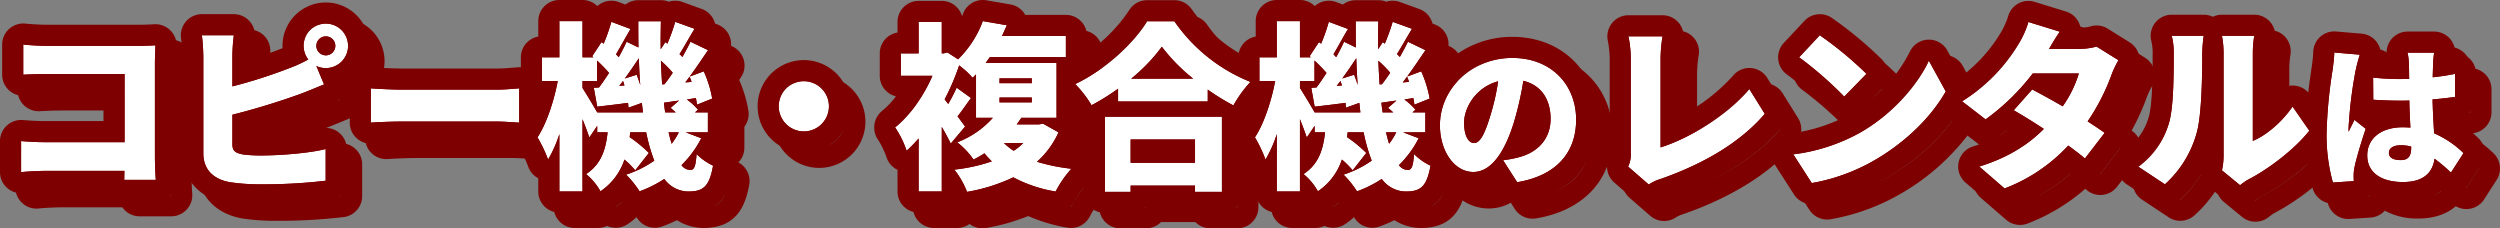
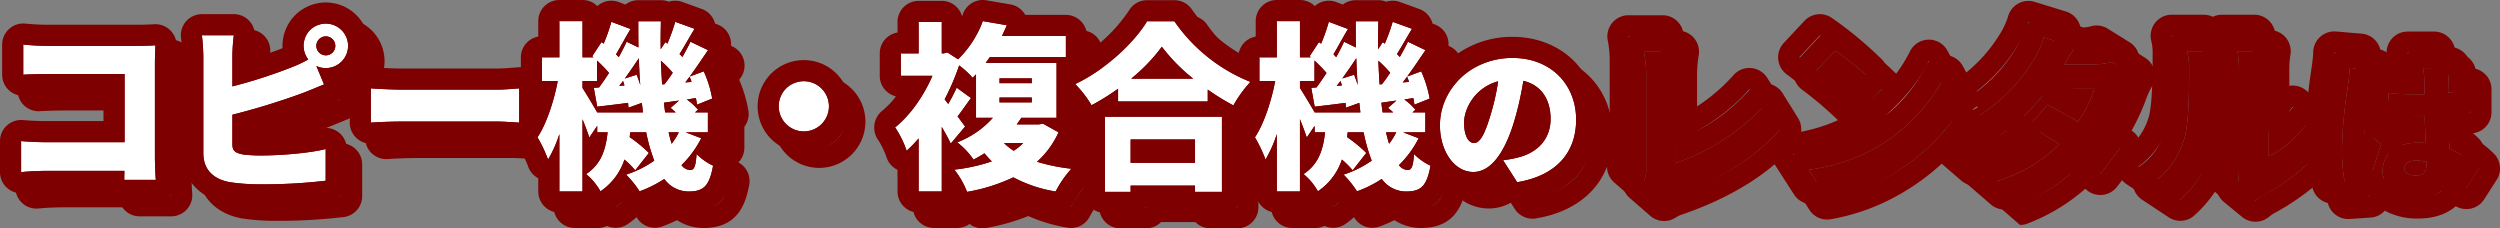
<svg xmlns="http://www.w3.org/2000/svg" width="710.86" height="64.928" viewBox="0 0 710.86 64.928">
  <rect x="0" y="0" width="710.86" height="64.928" fill="#808080" stroke="none" />
  <g transform="translate(-153.648 -366.601)">
    <g transform="translate(159.703 372.778)">
      <path d="M333.74,48.376V46.591H315.431v1.785h-7.294V27.007H341.39V48.376Zm-18.309-8.262H333.74v-6.63H315.431ZM265.3,42.052a49.7,49.7,0,0,0,10.66-2.345,30.39,30.39,0,0,1-2.092-2.295,35.539,35.539,0,0,1-3.11,1.785,21.183,21.183,0,0,0-4.641-4.9,26.129,26.129,0,0,0,10.149-6.987h-4.794V14.971c-.306.306-.612.663-.969.969a23.51,23.51,0,0,0-3.825-3.519,64.4,64.4,0,0,1-4.131,9.639l1.021,1.326a50.97,50.97,0,0,0,2.4-4.64l4.08,2.957c-1.377,1.836-2.651,3.775-3.825,5.2.969,1.275,1.786,2.4,2.142,2.907l-4.08,4.846c-.612-1.327-1.53-3.01-2.55-4.743v18.36h-6.579v-15.1a37.51,37.51,0,0,1-3.417,3.519,27.648,27.648,0,0,0-3.264-6.629c4.131-3.264,8.109-8.925,10.608-14.688H250.1V9h5.049V.079h6.579V9h.509l1.122-.255,3.009,1.938A29.753,29.753,0,0,0,273.406-.176L280.241,1l-1.377,3.06H297.02v6.017H275.4c-.408.562-.765,1.071-1.173,1.633h20.145V27.313h-10c-.459.662-.868,1.274-1.327,1.886h6.273l1.224-.2,4.387,2.448a24.7,24.7,0,0,1-6.12,8.364A51.826,51.826,0,0,0,298.6,41.8a29.975,29.975,0,0,0-4.488,6.477,38.408,38.408,0,0,1-12.036-4.029,50.283,50.283,0,0,1-13.158,4.131A24.267,24.267,0,0,0,265.3,42.052ZM282.179,36.7a14.5,14.5,0,0,0,2.7-2.192h-5.457A16.808,16.808,0,0,0,282.179,36.7Zm-4.029-13.77h9.18V21.55h-9.18Zm0-5.457h9.18V16.093h-9.18ZM386.831,44.7a33.606,33.606,0,0,1-7.038,3.519,27.373,27.373,0,0,0-3.825-4.743,30.158,30.158,0,0,0,8.007-3.978,49.151,49.151,0,0,1-2.295-8.058h-4.54l-.153,1.377a38.323,38.323,0,0,1,5.458,4.487l-3.876,4.947a24.6,24.6,0,0,0-3.06-3.06,17.5,17.5,0,0,1-6.834,9.027,17,17,0,0,0-4.081-4.9c4.437-2.907,5.611-7.242,6.12-11.883h-2.957V29.608l-2.245,3.315c-.459-1.377-1.173-3.315-1.938-5.2V48.274H357V31.954a35.748,35.748,0,0,1-3.213,7.242,39.991,39.991,0,0,0-3.009-6.324c2.55-3.825,4.692-10.353,5.763-16.014h-4.488V10.126H357V-.176h6.579v10.3h3.111l-.357-.306,2.652-4.029.612.459A53.829,53.829,0,0,0,371.786.028l5.458,2.04c-1.48,2.448-2.907,5.151-4.131,7.191.255.255.509.561.765.815.867-1.53,1.632-3.06,2.244-4.386l3.366,1.632c-.051-2.448-.051-4.946-.051-7.446h6.426c-.05,2.7-.1,5.355-.05,7.956l1.326-2.04.561.459A54.578,54.578,0,0,0,389.942.028l5.508,1.989c-1.53,2.5-3.01,5.2-4.284,7.191.306.255.561.561.815.816.868-1.53,1.683-3.01,2.3-4.335l5,2.4c-1.633,2.4-3.417,5.049-5.2,7.5l3.978-1.479a31.7,31.7,0,0,1,2.4,7.752l-4.335,1.734a15.849,15.849,0,0,0-.306-1.887l-2.55.409a17.883,17.883,0,0,1,3.162,2.907l-.867.765h3.672v5.661H392.9l4.437,1.683a29.064,29.064,0,0,1-5.61,7.65,3.227,3.227,0,0,0,2.448,1.377c1.122,0,1.581-.816,1.836-4.54A16.508,16.508,0,0,0,400.7,40.93c-1.071,5.916-2.754,7.344-7.038,7.344A8.515,8.515,0,0,1,386.831,44.7Zm2.091-10a19.46,19.46,0,0,0,2.04-3.263h-2.907C388.31,32.617,388.616,33.688,388.922,34.708Zm-2.192-11.678c.1.918.2,1.836.356,2.754h3.01c-.51-.459-1.021-.918-1.48-1.275l2.4-2.091Q388.794,22.722,386.729,23.029Zm-23.154-4.182c.918,1.428,2.907,4.692,4.182,6.936h13.005c-.1-.868-.2-1.786-.306-2.7l-3.825,1.377c0-.408-.051-.867-.1-1.377-3.06.409-6.017.765-8.771,1.071l-.969-5.355,1.479-.1c.918-1.224,1.887-2.652,2.857-4.131a43.463,43.463,0,0,0-3.417-3.519v5.814h-4.131Zm10.455-.612,1.479-.1c-.153-.459-.255-.868-.408-1.275ZM380,17.98c-.2-2.448-.306-5-.409-7.6-1.274,1.939-2.651,3.928-3.978,5.764l3.366-1.071C379.334,15.991,379.691,17.011,380,17.98Zm6.222-.153.663-.051c.765-.969,1.58-2.091,2.345-3.264a30.288,30.288,0,0,0-3.366-3.416C385.964,13.39,386.066,15.634,386.219,17.827Zm6.579-.562,1.785-.153a12.678,12.678,0,0,0-.561-1.479C393.614,16.195,393.206,16.756,392.8,17.266ZM182.831,44.7a33.606,33.606,0,0,1-7.038,3.519,27.372,27.372,0,0,0-3.825-4.743,30.144,30.144,0,0,0,8.007-3.978,49.151,49.151,0,0,1-2.295-8.058h-4.539l-.153,1.377a38.31,38.31,0,0,1,5.457,4.487l-3.876,4.947a24.538,24.538,0,0,0-3.06-3.06,17.5,17.5,0,0,1-6.834,9.027,17.015,17.015,0,0,0-4.08-4.9c4.437-2.907,5.61-7.242,6.12-11.883h-2.958V29.608l-2.244,3.315c-.459-1.377-1.174-3.315-1.939-5.2V48.274H153V31.954a35.7,35.7,0,0,1-3.213,7.242,39.913,39.913,0,0,0-3.009-6.324c2.55-3.825,4.692-10.353,5.763-16.014h-4.487V10.126H153V-.176h6.579v10.3h3.111l-.357-.306,2.652-4.029.612.459A54.012,54.012,0,0,0,167.786.028l5.457,2.04c-1.479,2.448-2.907,5.151-4.131,7.191.255.255.51.561.765.815.867-1.53,1.632-3.06,2.244-4.386l3.366,1.632c-.05-2.448-.05-4.946-.05-7.446h6.426c-.051,2.7-.1,5.355-.051,7.956l1.326-2.04.562.459A54.744,54.744,0,0,0,185.942.028l5.508,1.989c-1.53,2.5-3.009,5.2-4.284,7.191.306.255.561.561.816.816.867-1.53,1.683-3.01,2.295-4.335l5,2.4c-1.632,2.4-3.417,5.049-5.2,7.5l3.978-1.479a31.664,31.664,0,0,1,2.4,7.752l-4.334,1.734a16.029,16.029,0,0,0-.306-1.887l-2.551.409a17.923,17.923,0,0,1,3.163,2.907l-.868.765h3.672v5.661H188.9l4.437,1.683a29.068,29.068,0,0,1-5.611,7.65,3.227,3.227,0,0,0,2.448,1.377c1.122,0,1.581-.816,1.836-4.54A16.5,16.5,0,0,0,196.7,40.93c-1.071,5.916-2.754,7.344-7.038,7.344A8.516,8.516,0,0,1,182.831,44.7Zm2.092-10a19.456,19.456,0,0,0,2.039-3.263h-2.907C184.31,32.617,184.616,33.688,184.922,34.708Zm-2.193-11.678c.1.918.2,1.836.357,2.754h3.009c-.51-.459-1.02-.918-1.479-1.275l2.4-2.091Q184.795,22.722,182.729,23.029Zm-23.154-4.182c.918,1.428,2.907,4.692,4.182,6.936h13.005c-.1-.868-.2-1.786-.306-2.7l-3.825,1.377c0-.408-.051-.867-.1-1.377-3.06.409-6.018.765-8.772,1.071l-.969-5.355,1.48-.1c.918-1.224,1.886-2.652,2.856-4.131a43.463,43.463,0,0,0-3.417-3.519v5.814h-4.131Zm10.455-.612,1.479-.1c-.153-.459-.255-.868-.408-1.275ZM176,17.98c-.2-2.448-.306-5-.408-7.6-1.275,1.939-2.652,3.928-3.978,5.764l3.366-1.071C175.334,15.991,175.691,17.011,176,17.98Zm6.222-.153.663-.051c.765-.969,1.581-2.091,2.346-3.264a30.288,30.288,0,0,0-3.366-3.416C181.964,13.39,182.066,15.634,182.219,17.827Zm6.579-.562,1.786-.153a12.675,12.675,0,0,0-.562-1.479C189.614,16.195,189.206,16.756,188.8,17.266ZM59.258,45.622c-4.692-.867-7.5-3.621-7.5-8.211V9.82a55.833,55.833,0,0,0-.408-5.967h9.077a50.364,50.364,0,0,0-.408,5.967v8.568a142.9,142.9,0,0,0,16.626-5.355A38.1,38.1,0,0,0,81.6,10.738,6.465,6.465,0,0,1,80.27,6.862a6.324,6.324,0,1,1,6.323,6.324,6.015,6.015,0,0,1-2.7-.612l2.193,5.253c-2.245.918-4.794,1.989-6.579,2.651a201.66,201.66,0,0,1-19.482,5.967v8.415c0,1.989.969,2.5,3.162,2.907a41.2,41.2,0,0,0,5.406.256c5.3,0,13.77-.715,17.952-1.836v9.027a152.757,152.757,0,0,1-18.463,1.02A58.576,58.576,0,0,1,59.258,45.622ZM83.891,6.862a2.7,2.7,0,1,0,2.7-2.7A2.721,2.721,0,0,0,83.891,6.862Zm337.446,32.52a31.4,31.4,0,0,0,4.268-.792c5.544-1.364,9.24-5.236,9.24-10.957,0-5.631-2.728-9.635-7.744-10.823a91.234,91.234,0,0,1-2.552,11.352c-2.6,8.712-6.512,14.564-11.66,14.564-5.368,0-9.5-5.852-9.5-13.288,0-10.34,8.932-19.14,20.592-19.14,11.088,0,18.129,7.656,18.129,17.556,0,9.152-5.413,15.884-16.764,17.776ZM410.249,28.733c0,3.784,1.32,5.764,2.816,5.764,1.76,0,3.08-2.64,4.62-7.7a63.493,63.493,0,0,0,2.245-9.856C413.461,18.7,410.249,24.553,410.249,28.733ZM29.27,44.959l.051-2.55H6.932c-1.938,0-5.151.153-6.987.357V33.943c1.989.153,4.334.306,6.732.306H29.372V14.869H7.289c-2.3,0-5.152.1-6.732.2V6.505c2.039.2,4.9.356,6.732.356H33.3c1.632,0,4.08-.1,4.845-.153-.051,1.224-.153,3.469-.153,5.152V38.329c0,1.733.1,4.64.255,6.629Zm186.1-20.91a7.14,7.14,0,1,1,7.14,7.14A7.161,7.161,0,0,1,215.369,24.049ZM135.3,28.384H108.218c-2.907,0-6.732.153-8.823.306V18.949c2.039.153,6.323.357,8.823.357H135.3c2.295,0,4.794-.255,6.273-.357V28.69C140.246,28.639,137.389,28.384,135.3,28.384Zm202.062-9.078v3.366h-25.5V19.051a64.209,64.209,0,0,1-7.548,4.692,31.69,31.69,0,0,0-4.64-6.018c8.721-4.131,16.779-11.781,20.451-17.85h7.752A47.835,47.835,0,0,0,349.5,17.113a34.921,34.921,0,0,0-4.845,6.682A65.487,65.487,0,0,1,337.361,19.306Zm-21.776-3.111H333.23a51.233,51.233,0,0,1-8.924-9.077A49.642,49.642,0,0,1,315.584,16.195Z" transform="translate(4.374 4.374)" fill="#7e0000" />
      <path d="M341.39,48.376V27.007H308.138V48.376h7.294V46.591H333.74v1.785h7.65M315.431,33.484H333.74v6.63H315.431v-6.63M268.919,48.376a50.279,50.279,0,0,0,13.158-4.131,38.408,38.408,0,0,0,12.036,4.029A29.976,29.976,0,0,1,298.6,41.8a51.825,51.825,0,0,1-9.792-1.989,24.7,24.7,0,0,0,6.12-8.364L290.543,29l-1.224.2h-6.273c.459-.612.868-1.224,1.327-1.886h10V11.707H274.223c.408-.562.765-1.071,1.173-1.633H297.02V4.057H278.864L280.241,1,273.406-.176a29.753,29.753,0,0,1-7.038,10.863L263.36,8.749,262.238,9h-.509V.079h-6.579V9H250.1v6.376h8.976c-2.5,5.763-6.477,11.424-10.608,14.688a27.647,27.647,0,0,1,3.264,6.629,37.521,37.521,0,0,0,3.417-3.519v15.1h6.579V29.914c1.02,1.733,1.938,3.416,2.55,4.743l4.08-4.846c-.356-.509-1.173-1.632-2.142-2.907,1.174-1.427,2.448-3.366,3.825-5.2l-4.08-2.957a50.956,50.956,0,0,1-2.4,4.64l-1.021-1.326a64.4,64.4,0,0,0,4.131-9.639A23.513,23.513,0,0,1,270.5,15.94c.357-.306.663-.663.969-.969V27.313h4.794A26.128,26.128,0,0,1,266.114,34.3a21.185,21.185,0,0,1,4.641,4.9,35.545,35.545,0,0,0,3.11-1.785,30.355,30.355,0,0,0,2.092,2.3,49.7,49.7,0,0,1-10.66,2.345,24.267,24.267,0,0,1,3.622,6.324M279.425,34.5h5.457a14.5,14.5,0,0,1-2.7,2.192,16.809,16.809,0,0,1-2.754-2.192M278.15,21.55h9.18v1.377h-9.18V21.55m0-5.457h9.18V17.47h-9.18V16.093M393.665,48.274c4.284,0,5.967-1.428,7.038-7.344a16.508,16.508,0,0,1-4.692-3.316c-.255,3.723-.714,4.54-1.836,4.54a3.227,3.227,0,0,1-2.448-1.377,29.063,29.063,0,0,0,5.61-7.65L392.9,31.444h6.324V25.783h-3.672l.867-.765a17.886,17.886,0,0,0-3.162-2.907l2.55-.409a15.854,15.854,0,0,1,.306,1.887l4.335-1.734a31.7,31.7,0,0,0-2.4-7.752l-3.978,1.479c1.785-2.448,3.569-5.1,5.2-7.5l-5-2.4c-.612,1.326-1.427,2.805-2.3,4.335-.255-.256-.509-.562-.815-.816,1.274-1.989,2.754-4.692,4.284-7.191L389.942.028A54.575,54.575,0,0,1,387.7,6.25l-.561-.459-1.326,2.04c-.051-2.6,0-5.253.05-7.956h-6.426c0,2.5,0,5,.051,7.446l-3.366-1.632c-.612,1.326-1.377,2.856-2.244,4.386-.256-.255-.51-.561-.765-.815,1.224-2.04,2.651-4.743,4.131-7.191L371.786.028a53.832,53.832,0,0,1-2.192,6.222l-.612-.459L366.329,9.82l.357.306h-3.111V-.176H357v10.3h-4.947v6.732h4.488c-1.071,5.661-3.213,12.189-5.763,16.014a39.992,39.992,0,0,1,3.009,6.324A35.745,35.745,0,0,0,357,31.954V48.274h6.579V27.721c.765,1.887,1.479,3.825,1.938,5.2l2.245-3.315v1.836h2.957c-.509,4.64-1.683,8.976-6.12,11.883a17,17,0,0,1,4.081,4.9,17.5,17.5,0,0,0,6.834-9.027,24.6,24.6,0,0,1,3.06,3.06l3.876-4.947a38.323,38.323,0,0,0-5.458-4.487l.153-1.377h4.54a49.152,49.152,0,0,0,2.3,8.058,30.154,30.154,0,0,1-8.007,3.978,27.377,27.377,0,0,1,3.825,4.743,33.606,33.606,0,0,0,7.038-3.519,8.514,8.514,0,0,0,6.834,3.57m-5.61-16.83h2.907a19.465,19.465,0,0,1-2.04,3.263c-.306-1.02-.612-2.091-.867-3.263m2.958-9.027-2.4,2.091c.459.357.969.816,1.48,1.275h-3.01c-.153-.918-.255-1.836-.356-2.754q2.066-.306,4.284-.612m-27.438-5.559h4.131V11.044a43.489,43.489,0,0,1,3.417,3.519c-.969,1.479-1.939,2.907-2.857,4.131l-1.479.1.969,5.355c2.754-.306,5.711-.662,8.771-1.071.051.51.1.969.1,1.377l3.825-1.377c.1.918.2,1.836.306,2.7h-13c-1.275-2.245-3.264-5.508-4.182-6.936V16.858m11.526,0c.153.408.255.816.408,1.275l-1.479.1,1.071-1.377m3.875-1.785-3.366,1.071c1.327-1.836,2.7-3.825,3.978-5.764.1,2.6.2,5.152.409,7.6-.306-.969-.663-1.989-1.021-2.907m6.885-3.978a30.285,30.285,0,0,1,3.366,3.416c-.765,1.174-1.58,2.3-2.345,3.264l-.663.051c-.153-2.193-.255-4.437-.357-6.732m8.16,4.539a12.682,12.682,0,0,1,.561,1.479l-1.785.153c.408-.509.816-1.071,1.224-1.632M189.665,48.274c4.284,0,5.967-1.428,7.038-7.344a16.5,16.5,0,0,1-4.693-3.316c-.255,3.723-.714,4.54-1.836,4.54a3.227,3.227,0,0,1-2.448-1.377,29.068,29.068,0,0,0,5.611-7.65L188.9,31.444h6.323V25.783h-3.672l.868-.765a17.925,17.925,0,0,0-3.163-2.907l2.551-.409a16.03,16.03,0,0,1,.306,1.887l4.334-1.734a31.666,31.666,0,0,0-2.4-7.752l-3.978,1.479c1.785-2.448,3.57-5.1,5.2-7.5l-5-2.4c-.612,1.326-1.428,2.805-2.295,4.335-.256-.256-.51-.562-.816-.816,1.275-1.989,2.754-4.692,4.284-7.191L185.942.028A54.753,54.753,0,0,1,183.7,6.25l-.562-.459-1.326,2.04c-.051-2.6,0-5.253.051-7.956h-6.426c0,2.5,0,5,.05,7.446L172.12,5.689c-.612,1.326-1.377,2.856-2.244,4.386-.255-.255-.51-.561-.765-.815,1.224-2.04,2.652-4.743,4.131-7.191L167.786.028a54.021,54.021,0,0,1-2.193,6.222l-.612-.459L162.329,9.82l.357.306h-3.111V-.176H153v10.3h-4.946v6.732h4.487c-1.071,5.661-3.213,12.189-5.763,16.014a39.908,39.908,0,0,1,3.009,6.324A35.7,35.7,0,0,0,153,31.954V48.274h6.579V27.721c.765,1.887,1.48,3.825,1.939,5.2l2.244-3.315v1.836h2.958c-.51,4.64-1.683,8.976-6.12,11.883a17.014,17.014,0,0,1,4.08,4.9,17.5,17.5,0,0,0,6.834-9.027,24.538,24.538,0,0,1,3.06,3.06l3.876-4.947a38.308,38.308,0,0,0-5.457-4.487l.153-1.377h4.539a49.149,49.149,0,0,0,2.295,8.058,30.14,30.14,0,0,1-8.007,3.978,27.375,27.375,0,0,1,3.825,4.743,33.607,33.607,0,0,0,7.038-3.519,8.516,8.516,0,0,0,6.835,3.57m-5.611-16.83h2.907a19.458,19.458,0,0,1-2.039,3.263c-.306-1.02-.612-2.091-.868-3.263m2.958-9.027-2.4,2.091c.459.357.968.816,1.479,1.275h-3.009c-.153-.918-.256-1.836-.357-2.754q2.065-.306,4.284-.612m-27.438-5.559h4.131V11.044a43.479,43.479,0,0,1,3.417,3.519c-.969,1.479-1.938,2.907-2.856,4.131l-1.48.1.969,5.355c2.754-.306,5.712-.662,8.772-1.071.05.51.1.969.1,1.377l3.825-1.377c.1.918.2,1.836.306,2.7h-13c-1.275-2.245-3.264-5.508-4.182-6.936V16.858m11.526,0c.153.408.255.816.408,1.275l-1.479.1,1.071-1.377m3.876-1.785-3.366,1.071c1.326-1.836,2.7-3.825,3.978-5.764.1,2.6.2,5.152.408,7.6-.306-.969-.663-1.989-1.02-2.907m6.885-3.978a30.285,30.285,0,0,1,3.366,3.416c-.765,1.174-1.581,2.3-2.346,3.264l-.663.051c-.153-2.193-.255-4.437-.356-6.732m8.159,4.539a12.67,12.67,0,0,1,.562,1.479l-1.786.153c.409-.509.816-1.071,1.224-1.632M68.081,46.234a152.759,152.759,0,0,0,18.463-1.02V36.187c-4.182,1.121-12.649,1.836-17.952,1.836a41.2,41.2,0,0,1-5.406-.256c-2.192-.408-3.162-.918-3.162-2.907V26.446a201.66,201.66,0,0,0,19.482-5.967c1.785-.662,4.334-1.733,6.579-2.651l-2.193-5.253a6.015,6.015,0,0,0,2.7.612A6.324,6.324,0,1,0,80.27,6.862,6.465,6.465,0,0,0,81.6,10.738a38.1,38.1,0,0,1-4.947,2.295,142.9,142.9,0,0,1-16.626,5.355V9.82a50.367,50.367,0,0,1,.408-5.967H51.353a55.837,55.837,0,0,1,.408,5.967V37.411c0,4.59,2.805,7.344,7.5,8.211a58.575,58.575,0,0,0,8.823.612M86.594,4.159a2.7,2.7,0,1,1-2.7,2.7,2.721,2.721,0,0,1,2.7-2.7m338.747,41.47c11.352-1.892,16.764-8.624,16.764-17.776,0-9.9-7.041-17.556-18.129-17.556-11.659,0-20.592,8.8-20.592,19.14,0,7.436,4.136,13.288,9.5,13.288,5.148,0,9.065-5.852,11.66-14.564A91.242,91.242,0,0,0,427.1,16.809C432.117,18,434.845,22,434.845,27.633c0,5.72-3.7,9.592-9.24,10.957a31.4,31.4,0,0,1-4.268.792l4,6.248m-5.412-28.688a63.493,63.493,0,0,1-2.245,9.856c-1.54,5.061-2.859,7.7-4.62,7.7-1.5,0-2.816-1.98-2.816-5.764,0-4.181,3.212-10.032,9.68-11.793M38.246,44.959c-.153-1.989-.255-4.9-.255-6.629V11.86c0-1.683.1-3.928.153-5.152-.765.051-3.213.153-4.845.153H7.289c-1.836,0-4.693-.153-6.732-.356v8.568c1.58-.1,4.437-.2,6.732-.2H29.372v19.38H6.677c-2.4,0-4.743-.153-6.732-.306v8.824c1.836-.2,5.049-.357,6.987-.357H29.321l-.051,2.55h8.976m184.263-13.77a7.14,7.14,0,1,0-7.14-7.14,7.161,7.161,0,0,0,7.14,7.14m-80.937-2.5V18.949c-1.479.1-3.978.357-6.273.357H108.218c-2.5,0-6.783-.2-8.823-.357V28.69c2.091-.153,5.916-.306,8.823-.306H135.3c2.091,0,4.947.255,6.273.306m203.082-4.9a34.919,34.919,0,0,1,4.845-6.682A47.835,47.835,0,0,1,327.875-.125h-7.752c-3.672,6.069-11.73,13.719-20.451,17.85a31.689,31.689,0,0,1,4.64,6.018,64.2,64.2,0,0,0,7.548-4.692v3.621h25.5V19.306a65.48,65.48,0,0,0,7.294,4.488M324.305,7.117a51.234,51.234,0,0,0,8.924,9.077H315.584a49.643,49.643,0,0,0,8.721-9.077m-55.39,47.259a6,6,0,0,1-3.659-1.248,5.973,5.973,0,0,1-3.528,1.146h-6.579a6,6,0,0,1-6-6V42.112a6,6,0,0,1-3.156-3.663,23.788,23.788,0,0,0-2.225-4.651,6.149,6.149,0,0,1,.979-8.438,24.254,24.254,0,0,0,3.967-4.141,6,6,0,0,1-4.615-5.839V9a6,6,0,0,1,5.049-5.925v-3a6,6,0,0,1,6-6h6.579A6,6,0,0,1,267.5-1.559c.11-.265.206-.51.29-.733a6,6,0,0,1,6.63-3.8l6.835,1.174a6,6,0,0,1,4.215,2.973H297.02a6,6,0,0,1,6,6V8.836a44.485,44.485,0,0,0,11.97-12.067,6,6,0,0,1,5.133-2.894h7.752a6,6,0,0,1,4.918,2.563,43.415,43.415,0,0,0,13.386,12.44A6.007,6.007,0,0,1,351,4.218V-.176a6,6,0,0,1,6-6h6.579a5.98,5.98,0,0,1,4.214,1.729,6,6,0,0,1,1.273-.871,6,6,0,0,1,4.825-.274l1.894.708a5.974,5.974,0,0,1,3.655-1.241h6.426a6,6,0,0,1,2.252.439,6,6,0,0,1,3.867.071l5.508,1.989a6,6,0,0,1,3.945,6.093l.436.209a6,6,0,0,1,2.365,8.787l-.48.706c.091.211.183.432.276.659A27.214,27.214,0,0,1,423.977,4.3c13.981,0,24.129,9.907,24.129,23.556,0,12.564-8.141,21.422-21.778,23.694a6,6,0,0,1-6.038-2.681l-1.138-1.775a12.737,12.737,0,0,1-6.263,1.634,13.311,13.311,0,0,1-7.443-2.292c-1.572,4.212-4.713,7.841-11.781,7.841a13.908,13.908,0,0,1-7.594-2.223,42.392,42.392,0,0,1-4.209,1.8,6,6,0,0,1-7.265-2.633l-.011-.02a24.217,24.217,0,0,1-2.532,1.98,6,6,0,0,1-5.871.5,5.976,5.976,0,0,1-2.606.594H357a6,6,0,0,1-6-6V44.51a6,6,0,0,1-2.921-3.463,16.716,16.716,0,0,0-.686-1.679v9.008a6,6,0,0,1-6,6h-7.65a5.982,5.982,0,0,1-4.27-1.785H319.7a5.982,5.982,0,0,1-4.27,1.785h-7.294a6,6,0,0,1-6-6V46.849a27.03,27.03,0,0,0-2.658,4.108,6,6,0,0,1-6.406,3.226,46.686,46.686,0,0,1-11.127-3.3A59.932,59.932,0,0,1,270,54.278,6.019,6.019,0,0,1,268.915,54.376Zm30.529-18.52a5.994,5.994,0,0,1,2.693,1.093V29.335a5.993,5.993,0,0,1-1.836-1.128q-.031.21-.077.415a5.994,5.994,0,0,1,.184,5.268Q299.96,34.893,299.444,35.856ZM189.665,54.274a13.911,13.911,0,0,1-7.6-2.223,42.389,42.389,0,0,1-4.209,1.8,6,6,0,0,1-7.266-2.633l-.011-.019a24.217,24.217,0,0,1-2.532,1.98,6,6,0,0,1-5.871.5,5.976,5.976,0,0,1-2.606.594H153a6,6,0,0,1-6-6V44.509a6,6,0,0,1-2.92-3.463,34.21,34.21,0,0,0-2.5-5.18,6,6,0,0,1-.525-1.2l-1.636-.095c-1.271-.083-2.846-.19-4.114-.19H108.218c-2.763,0-6.4.145-8.385.29A6,6,0,0,1,93.4,28.69V18.949a6,6,0,0,1,.368-2.068,12.343,12.343,0,0,1-1.679,1.013,6,6,0,0,1-3.728,5.487l-1.547.635c-1.871.77-3.781,1.555-5.216,2.088-4.223,1.584-10.069,3.439-15.57,4.962v.911c.809.04,1.65.046,2.568.046,4.879,0,12.813-.67,16.4-1.631a6,6,0,0,1,7.554,5.8v9.027a6,6,0,0,1-5.16,5.941,159.619,159.619,0,0,1-19.3,1.079,64.662,64.662,0,0,1-9.766-.687c-7.8-1.439-12.553-6.846-12.553-14.136V9.82a47.572,47.572,0,0,0-.344-5.1,6,6,0,0,1,5.936-6.872H60.43a6,6,0,0,1,5.936,6.872,42.975,42.975,0,0,0-.344,5.1v.607c3.071-.967,6-1.994,8.265-2.911q-.018-.327-.018-.654a12.324,12.324,0,1,1,22.739,6.582,6,6,0,0,1,2.835-.478c1.936.145,6,.34,8.374.34H135.3c1.606,0,3.323-.144,4.639-.249l1.219-.094a6,6,0,0,1,.893,0V10.126A6,6,0,0,1,147,4.218V-.176a6,6,0,0,1,6-6h6.579a5.98,5.98,0,0,1,4.215,1.729,6,6,0,0,1,1.275-.872,6,6,0,0,1,4.824-.273l1.894.708a5.974,5.974,0,0,1,3.655-1.241h6.426a6,6,0,0,1,2.251.438,6,6,0,0,1,3.866.071l5.508,1.989a6,6,0,0,1,3.945,6.093l.436.209a6,6,0,0,1,2.366,8.786l-.481.708a36.916,36.916,0,0,1,2.647,8.943,6,6,0,0,1-1.184,4.384q.007.142.007.287v5.661a5.98,5.98,0,0,1-1.7,4.188A6,6,0,0,1,202.607,42C201.572,47.714,199.166,54.274,189.665,54.274ZM38.246,50.959H29.27a6,6,0,0,1-4.909-2.55H6.932c-1.754,0-4.661.136-6.323.32a6,6,0,0,1-4.665-1.492,6,6,0,0,1-2-4.471V33.943a6,6,0,0,1,1.923-4.4A6,6,0,0,1,.405,27.96c1.853.142,4.038.288,6.272.288H23.372v-7.38H7.289c-2.162,0-4.854.1-6.343.192a6,6,0,0,1-6.389-5.987V6.505a6,6,0,0,1,6.6-5.97C3.012.72,5.615.862,7.289.862H33.3c1.5,0,3.742-.093,4.444-.14a6,6,0,0,1,6.4,6.238c-.065,1.538-.148,3.442-.148,4.9V38.329c0,1.613.095,4.318.237,6.169a6,6,0,0,1-5.982,6.46Zm184.263-13.77a13.14,13.14,0,1,1,13.14-13.14A13.155,13.155,0,0,1,222.509,37.189Z" transform="translate(4.374 4.374)" fill="#7e0000" />
      <path d="M333.74,48.376V46.591H315.431v1.785h-7.294V27.007H341.39V48.376Zm-18.309-8.262H333.74v-6.63H315.431ZM265.3,42.052a49.7,49.7,0,0,0,10.66-2.345,30.39,30.39,0,0,1-2.092-2.295,35.539,35.539,0,0,1-3.11,1.785,21.183,21.183,0,0,0-4.641-4.9,26.129,26.129,0,0,0,10.149-6.987h-4.794V14.971c-.306.306-.612.663-.969.969a23.51,23.51,0,0,0-3.825-3.519,64.4,64.4,0,0,1-4.131,9.639l1.021,1.326a50.97,50.97,0,0,0,2.4-4.64l4.08,2.957c-1.377,1.836-2.651,3.775-3.825,5.2.969,1.275,1.786,2.4,2.142,2.907l-4.08,4.846c-.612-1.327-1.53-3.01-2.55-4.743v18.36h-6.579v-15.1a37.51,37.51,0,0,1-3.417,3.519,27.648,27.648,0,0,0-3.264-6.629c4.131-3.264,8.109-8.925,10.608-14.688H250.1V9h5.049V.079h6.579V9h.509l1.122-.255,3.009,1.938A29.753,29.753,0,0,0,273.406-.176L280.241,1l-1.377,3.06H297.02v6.017H275.4c-.408.562-.765,1.071-1.173,1.633h20.145V27.313h-10c-.459.662-.868,1.274-1.327,1.886h6.273l1.224-.2,4.387,2.448a24.7,24.7,0,0,1-6.12,8.364A51.826,51.826,0,0,0,298.6,41.8a29.975,29.975,0,0,0-4.488,6.477,38.408,38.408,0,0,1-12.036-4.029,50.283,50.283,0,0,1-13.158,4.131A24.267,24.267,0,0,0,265.3,42.052ZM282.179,36.7a14.5,14.5,0,0,0,2.7-2.192h-5.457A16.808,16.808,0,0,0,282.179,36.7Zm-4.029-13.77h9.18V21.55h-9.18Zm0-5.457h9.18V16.093h-9.18ZM386.831,44.7a33.606,33.606,0,0,1-7.038,3.519,27.373,27.373,0,0,0-3.825-4.743,30.158,30.158,0,0,0,8.007-3.978,49.151,49.151,0,0,1-2.295-8.058h-4.54l-.153,1.377a38.323,38.323,0,0,1,5.458,4.487l-3.876,4.947a24.6,24.6,0,0,0-3.06-3.06,17.5,17.5,0,0,1-6.834,9.027,17,17,0,0,0-4.081-4.9c4.437-2.907,5.611-7.242,6.12-11.883h-2.957V29.608l-2.245,3.315c-.459-1.377-1.173-3.315-1.938-5.2V48.274H357V31.954a35.748,35.748,0,0,1-3.213,7.242,39.991,39.991,0,0,0-3.009-6.324c2.55-3.825,4.692-10.353,5.763-16.014h-4.488V10.126H357V-.176h6.579v10.3h3.111l-.357-.306,2.652-4.029.612.459A53.829,53.829,0,0,0,371.786.028l5.458,2.04c-1.48,2.448-2.907,5.151-4.131,7.191.255.255.509.561.765.815.867-1.53,1.632-3.06,2.244-4.386l3.366,1.632c-.051-2.448-.051-4.946-.051-7.446h6.426c-.05,2.7-.1,5.355-.05,7.956l1.326-2.04.561.459A54.578,54.578,0,0,0,389.942.028l5.508,1.989c-1.53,2.5-3.01,5.2-4.284,7.191.306.255.561.561.815.816.868-1.53,1.683-3.01,2.3-4.335l5,2.4c-1.633,2.4-3.417,5.049-5.2,7.5l3.978-1.479a31.7,31.7,0,0,1,2.4,7.752l-4.335,1.734a15.849,15.849,0,0,0-.306-1.887l-2.55.409a17.883,17.883,0,0,1,3.162,2.907l-.867.765h3.672v5.661H392.9l4.437,1.683a29.064,29.064,0,0,1-5.61,7.65,3.227,3.227,0,0,0,2.448,1.377c1.122,0,1.581-.816,1.836-4.54A16.508,16.508,0,0,0,400.7,40.93c-1.071,5.916-2.754,7.344-7.038,7.344A8.515,8.515,0,0,1,386.831,44.7Zm2.091-10a19.46,19.46,0,0,0,2.04-3.263h-2.907C388.31,32.617,388.616,33.688,388.922,34.708Zm-2.192-11.678c.1.918.2,1.836.356,2.754h3.01c-.51-.459-1.021-.918-1.48-1.275l2.4-2.091Q388.794,22.722,386.729,23.029Zm-23.154-4.182c.918,1.428,2.907,4.692,4.182,6.936h13.005c-.1-.868-.2-1.786-.306-2.7l-3.825,1.377c0-.408-.051-.867-.1-1.377-3.06.409-6.017.765-8.771,1.071l-.969-5.355,1.479-.1c.918-1.224,1.887-2.652,2.857-4.131a43.463,43.463,0,0,0-3.417-3.519v5.814h-4.131Zm10.455-.612,1.479-.1c-.153-.459-.255-.868-.408-1.275ZM380,17.98c-.2-2.448-.306-5-.409-7.6-1.274,1.939-2.651,3.928-3.978,5.764l3.366-1.071C379.334,15.991,379.691,17.011,380,17.98Zm6.222-.153.663-.051c.765-.969,1.58-2.091,2.345-3.264a30.288,30.288,0,0,0-3.366-3.416C385.964,13.39,386.066,15.634,386.219,17.827Zm6.579-.562,1.785-.153a12.678,12.678,0,0,0-.561-1.479C393.614,16.195,393.206,16.756,392.8,17.266ZM182.831,44.7a33.606,33.606,0,0,1-7.038,3.519,27.372,27.372,0,0,0-3.825-4.743,30.144,30.144,0,0,0,8.007-3.978,49.151,49.151,0,0,1-2.295-8.058h-4.539l-.153,1.377a38.31,38.31,0,0,1,5.457,4.487l-3.876,4.947a24.538,24.538,0,0,0-3.06-3.06,17.5,17.5,0,0,1-6.834,9.027,17.015,17.015,0,0,0-4.08-4.9c4.437-2.907,5.61-7.242,6.12-11.883h-2.958V29.608l-2.244,3.315c-.459-1.377-1.174-3.315-1.939-5.2V48.274H153V31.954a35.7,35.7,0,0,1-3.213,7.242,39.913,39.913,0,0,0-3.009-6.324c2.55-3.825,4.692-10.353,5.763-16.014h-4.487V10.126H153V-.176h6.579v10.3h3.111l-.357-.306,2.652-4.029.612.459A54.012,54.012,0,0,0,167.786.028l5.457,2.04c-1.479,2.448-2.907,5.151-4.131,7.191.255.255.51.561.765.815.867-1.53,1.632-3.06,2.244-4.386l3.366,1.632c-.05-2.448-.05-4.946-.05-7.446h6.426c-.051,2.7-.1,5.355-.051,7.956l1.326-2.04.562.459A54.744,54.744,0,0,0,185.942.028l5.508,1.989c-1.53,2.5-3.009,5.2-4.284,7.191.306.255.561.561.816.816.867-1.53,1.683-3.01,2.295-4.335l5,2.4c-1.632,2.4-3.417,5.049-5.2,7.5l3.978-1.479a31.664,31.664,0,0,1,2.4,7.752l-4.334,1.734a16.029,16.029,0,0,0-.306-1.887l-2.551.409a17.923,17.923,0,0,1,3.163,2.907l-.868.765h3.672v5.661H188.9l4.437,1.683a29.068,29.068,0,0,1-5.611,7.65,3.227,3.227,0,0,0,2.448,1.377c1.122,0,1.581-.816,1.836-4.54A16.5,16.5,0,0,0,196.7,40.93c-1.071,5.916-2.754,7.344-7.038,7.344A8.516,8.516,0,0,1,182.831,44.7Zm2.092-10a19.456,19.456,0,0,0,2.039-3.263h-2.907C184.31,32.617,184.616,33.688,184.922,34.708Zm-2.193-11.678c.1.918.2,1.836.357,2.754h3.009c-.51-.459-1.02-.918-1.479-1.275l2.4-2.091Q184.795,22.722,182.729,23.029Zm-23.154-4.182c.918,1.428,2.907,4.692,4.182,6.936h13.005c-.1-.868-.2-1.786-.306-2.7l-3.825,1.377c0-.408-.051-.867-.1-1.377-3.06.409-6.018.765-8.772,1.071l-.969-5.355,1.48-.1c.918-1.224,1.886-2.652,2.856-4.131a43.463,43.463,0,0,0-3.417-3.519v5.814h-4.131Zm10.455-.612,1.479-.1c-.153-.459-.255-.868-.408-1.275ZM176,17.98c-.2-2.448-.306-5-.408-7.6-1.275,1.939-2.652,3.928-3.978,5.764l3.366-1.071C175.334,15.991,175.691,17.011,176,17.98Zm6.222-.153.663-.051c.765-.969,1.581-2.091,2.346-3.264a30.288,30.288,0,0,0-3.366-3.416C181.964,13.39,182.066,15.634,182.219,17.827Zm6.579-.562,1.786-.153a12.675,12.675,0,0,0-.562-1.479C189.614,16.195,189.206,16.756,188.8,17.266ZM59.258,45.622c-4.692-.867-7.5-3.621-7.5-8.211V9.82a55.833,55.833,0,0,0-.408-5.967h9.077a50.364,50.364,0,0,0-.408,5.967v8.568a142.9,142.9,0,0,0,16.626-5.355A38.1,38.1,0,0,0,81.6,10.738,6.465,6.465,0,0,1,80.27,6.862a6.324,6.324,0,1,1,6.323,6.324,6.015,6.015,0,0,1-2.7-.612l2.193,5.253c-2.245.918-4.794,1.989-6.579,2.651a201.66,201.66,0,0,1-19.482,5.967v8.415c0,1.989.969,2.5,3.162,2.907a41.2,41.2,0,0,0,5.406.256c5.3,0,13.77-.715,17.952-1.836v9.027a152.757,152.757,0,0,1-18.463,1.02A58.576,58.576,0,0,1,59.258,45.622ZM83.891,6.862a2.7,2.7,0,1,0,2.7-2.7A2.721,2.721,0,0,0,83.891,6.862Zm337.446,32.52a31.4,31.4,0,0,0,4.268-.792c5.544-1.364,9.24-5.236,9.24-10.957,0-5.631-2.728-9.635-7.744-10.823a91.234,91.234,0,0,1-2.552,11.352c-2.6,8.712-6.512,14.564-11.66,14.564-5.368,0-9.5-5.852-9.5-13.288,0-10.34,8.932-19.14,20.592-19.14,11.088,0,18.129,7.656,18.129,17.556,0,9.152-5.413,15.884-16.764,17.776ZM410.249,28.733c0,3.784,1.32,5.764,2.816,5.764,1.76,0,3.08-2.64,4.62-7.7a63.493,63.493,0,0,0,2.245-9.856C413.461,18.7,410.249,24.553,410.249,28.733ZM29.27,44.959l.051-2.55H6.932c-1.938,0-5.151.153-6.987.357V33.943c1.989.153,4.334.306,6.732.306H29.372V14.869H7.289c-2.3,0-5.152.1-6.732.2V6.505c2.039.2,4.9.356,6.732.356H33.3c1.632,0,4.08-.1,4.845-.153-.051,1.224-.153,3.469-.153,5.152V38.329c0,1.733.1,4.64.255,6.629Zm186.1-20.91a7.14,7.14,0,1,1,7.14,7.14A7.161,7.161,0,0,1,215.369,24.049ZM135.3,28.384H108.218c-2.907,0-6.732.153-8.823.306V18.949c2.039.153,6.323.357,8.823.357H135.3c2.295,0,4.794-.255,6.273-.357V28.69C140.246,28.639,137.389,28.384,135.3,28.384Zm202.062-9.078v3.366h-25.5V19.051a64.209,64.209,0,0,1-7.548,4.692,31.69,31.69,0,0,0-4.64-6.018c8.721-4.131,16.779-11.781,20.451-17.85h7.752A47.835,47.835,0,0,0,349.5,17.113a34.921,34.921,0,0,0-4.845,6.682A65.487,65.487,0,0,1,337.361,19.306Zm-21.776-3.111H333.23a51.233,51.233,0,0,1-8.924-9.077A49.642,49.642,0,0,1,315.584,16.195Z" transform="translate(0 0)" fill="#fff" />
      <path d="M341.39,48.376V27.007H308.138V48.376h7.294V46.591H333.74v1.785h7.65M315.431,33.484H333.74v6.63H315.431v-6.63M268.919,48.376a50.279,50.279,0,0,0,13.158-4.131,38.408,38.408,0,0,0,12.036,4.029A29.976,29.976,0,0,1,298.6,41.8a51.825,51.825,0,0,1-9.792-1.989,24.7,24.7,0,0,0,6.12-8.364L290.543,29l-1.224.2h-6.273c.459-.612.868-1.224,1.327-1.886h10V11.707H274.223c.408-.562.765-1.071,1.173-1.633H297.02V4.057H278.864L280.241,1,273.406-.176a29.753,29.753,0,0,1-7.038,10.863L263.36,8.749,262.238,9h-.509V.079h-6.579V9H250.1v6.376h8.976c-2.5,5.763-6.477,11.424-10.608,14.688a27.647,27.647,0,0,1,3.264,6.629,37.521,37.521,0,0,0,3.417-3.519v15.1h6.579V29.914c1.02,1.733,1.938,3.416,2.55,4.743l4.08-4.846c-.356-.509-1.173-1.632-2.142-2.907,1.174-1.427,2.448-3.366,3.825-5.2l-4.08-2.957a50.956,50.956,0,0,1-2.4,4.64l-1.021-1.326a64.4,64.4,0,0,0,4.131-9.639A23.513,23.513,0,0,1,270.5,15.94c.357-.306.663-.663.969-.969V27.313h4.794A26.128,26.128,0,0,1,266.114,34.3a21.185,21.185,0,0,1,4.641,4.9,35.545,35.545,0,0,0,3.11-1.785,30.355,30.355,0,0,0,2.092,2.3,49.7,49.7,0,0,1-10.66,2.345,24.267,24.267,0,0,1,3.622,6.324M279.425,34.5h5.457a14.5,14.5,0,0,1-2.7,2.192,16.809,16.809,0,0,1-2.754-2.192M278.15,21.55h9.18v1.377h-9.18V21.55m0-5.457h9.18V17.47h-9.18V16.093M393.665,48.274c4.284,0,5.967-1.428,7.038-7.344a16.508,16.508,0,0,1-4.692-3.316c-.255,3.723-.714,4.54-1.836,4.54a3.227,3.227,0,0,1-2.448-1.377,29.063,29.063,0,0,0,5.61-7.65L392.9,31.444h6.324V25.783h-3.672l.867-.765a17.886,17.886,0,0,0-3.162-2.907l2.55-.409a15.854,15.854,0,0,1,.306,1.887l4.335-1.734a31.7,31.7,0,0,0-2.4-7.752l-3.978,1.479c1.785-2.448,3.569-5.1,5.2-7.5l-5-2.4c-.612,1.326-1.427,2.805-2.3,4.335-.255-.256-.509-.562-.815-.816,1.274-1.989,2.754-4.692,4.284-7.191L389.942.028A54.575,54.575,0,0,1,387.7,6.25l-.561-.459-1.326,2.04c-.051-2.6,0-5.253.05-7.956h-6.426c0,2.5,0,5,.051,7.446l-3.366-1.632c-.612,1.326-1.377,2.856-2.244,4.386-.256-.255-.51-.561-.765-.815,1.224-2.04,2.651-4.743,4.131-7.191L371.786.028a53.832,53.832,0,0,1-2.192,6.222l-.612-.459L366.329,9.82l.357.306h-3.111V-.176H357v10.3h-4.947v6.732h4.488c-1.071,5.661-3.213,12.189-5.763,16.014a39.992,39.992,0,0,1,3.009,6.324A35.745,35.745,0,0,0,357,31.954V48.274h6.579V27.721c.765,1.887,1.479,3.825,1.938,5.2l2.245-3.315v1.836h2.957c-.509,4.64-1.683,8.976-6.12,11.883a17,17,0,0,1,4.081,4.9,17.5,17.5,0,0,0,6.834-9.027,24.6,24.6,0,0,1,3.06,3.06l3.876-4.947a38.323,38.323,0,0,0-5.458-4.487l.153-1.377h4.54a49.152,49.152,0,0,0,2.3,8.058,30.154,30.154,0,0,1-8.007,3.978,27.377,27.377,0,0,1,3.825,4.743,33.606,33.606,0,0,0,7.038-3.519,8.514,8.514,0,0,0,6.834,3.57m-5.61-16.83h2.907a19.465,19.465,0,0,1-2.04,3.263c-.306-1.02-.612-2.091-.867-3.263m2.958-9.027-2.4,2.091c.459.357.969.816,1.48,1.275h-3.01c-.153-.918-.255-1.836-.356-2.754q2.066-.306,4.284-.612m-27.438-5.559h4.131V11.044a43.489,43.489,0,0,1,3.417,3.519c-.969,1.479-1.939,2.907-2.857,4.131l-1.479.1.969,5.355c2.754-.306,5.711-.662,8.771-1.071.051.51.1.969.1,1.377l3.825-1.377c.1.918.2,1.836.306,2.7h-13c-1.275-2.245-3.264-5.508-4.182-6.936V16.858m11.526,0c.153.408.255.816.408,1.275l-1.479.1,1.071-1.377m3.875-1.785-3.366,1.071c1.327-1.836,2.7-3.825,3.978-5.764.1,2.6.2,5.152.409,7.6-.306-.969-.663-1.989-1.021-2.907m6.885-3.978a30.285,30.285,0,0,1,3.366,3.416c-.765,1.174-1.58,2.3-2.345,3.264l-.663.051c-.153-2.193-.255-4.437-.357-6.732m8.16,4.539a12.682,12.682,0,0,1,.561,1.479l-1.785.153c.408-.509.816-1.071,1.224-1.632M189.665,48.274c4.284,0,5.967-1.428,7.038-7.344a16.5,16.5,0,0,1-4.693-3.316c-.255,3.723-.714,4.54-1.836,4.54a3.227,3.227,0,0,1-2.448-1.377,29.068,29.068,0,0,0,5.611-7.65L188.9,31.444h6.323V25.783h-3.672l.868-.765a17.925,17.925,0,0,0-3.163-2.907l2.551-.409a16.03,16.03,0,0,1,.306,1.887l4.334-1.734a31.666,31.666,0,0,0-2.4-7.752l-3.978,1.479c1.785-2.448,3.57-5.1,5.2-7.5l-5-2.4c-.612,1.326-1.428,2.805-2.295,4.335-.256-.256-.51-.562-.816-.816,1.275-1.989,2.754-4.692,4.284-7.191L185.942.028A54.753,54.753,0,0,1,183.7,6.25l-.562-.459-1.326,2.04c-.051-2.6,0-5.253.051-7.956h-6.426c0,2.5,0,5,.05,7.446L172.12,5.689c-.612,1.326-1.377,2.856-2.244,4.386-.255-.255-.51-.561-.765-.815,1.224-2.04,2.652-4.743,4.131-7.191L167.786.028a54.021,54.021,0,0,1-2.193,6.222l-.612-.459L162.329,9.82l.357.306h-3.111V-.176H153v10.3h-4.946v6.732h4.487c-1.071,5.661-3.213,12.189-5.763,16.014a39.908,39.908,0,0,1,3.009,6.324A35.7,35.7,0,0,0,153,31.954V48.274h6.579V27.721c.765,1.887,1.48,3.825,1.939,5.2l2.244-3.315v1.836h2.958c-.51,4.64-1.683,8.976-6.12,11.883a17.014,17.014,0,0,1,4.08,4.9,17.5,17.5,0,0,0,6.834-9.027,24.538,24.538,0,0,1,3.06,3.06l3.876-4.947a38.308,38.308,0,0,0-5.457-4.487l.153-1.377h4.539a49.149,49.149,0,0,0,2.295,8.058,30.14,30.14,0,0,1-8.007,3.978,27.375,27.375,0,0,1,3.825,4.743,33.607,33.607,0,0,0,7.038-3.519,8.516,8.516,0,0,0,6.835,3.57m-5.611-16.83h2.907a19.458,19.458,0,0,1-2.039,3.263c-.306-1.02-.612-2.091-.868-3.263m2.958-9.027-2.4,2.091c.459.357.968.816,1.479,1.275h-3.009c-.153-.918-.256-1.836-.357-2.754q2.065-.306,4.284-.612m-27.438-5.559h4.131V11.044a43.479,43.479,0,0,1,3.417,3.519c-.969,1.479-1.938,2.907-2.856,4.131l-1.48.1.969,5.355c2.754-.306,5.712-.662,8.772-1.071.05.51.1.969.1,1.377l3.825-1.377c.1.918.2,1.836.306,2.7h-13c-1.275-2.245-3.264-5.508-4.182-6.936V16.858m11.526,0c.153.408.255.816.408,1.275l-1.479.1,1.071-1.377m3.876-1.785-3.366,1.071c1.326-1.836,2.7-3.825,3.978-5.764.1,2.6.2,5.152.408,7.6-.306-.969-.663-1.989-1.02-2.907m6.885-3.978a30.285,30.285,0,0,1,3.366,3.416c-.765,1.174-1.581,2.3-2.346,3.264l-.663.051c-.153-2.193-.255-4.437-.356-6.732m8.159,4.539a12.67,12.67,0,0,1,.562,1.479l-1.786.153c.409-.509.816-1.071,1.224-1.632M68.081,46.234a152.759,152.759,0,0,0,18.463-1.02V36.187c-4.182,1.121-12.649,1.836-17.952,1.836a41.2,41.2,0,0,1-5.406-.256c-2.192-.408-3.162-.918-3.162-2.907V26.446a201.66,201.66,0,0,0,19.482-5.967c1.785-.662,4.334-1.733,6.579-2.651l-2.193-5.253a6.015,6.015,0,0,0,2.7.612A6.324,6.324,0,1,0,80.27,6.862,6.465,6.465,0,0,0,81.6,10.738a38.1,38.1,0,0,1-4.947,2.295,142.9,142.9,0,0,1-16.626,5.355V9.82a50.367,50.367,0,0,1,.408-5.967H51.353a55.837,55.837,0,0,1,.408,5.967V37.411c0,4.59,2.805,7.344,7.5,8.211a58.575,58.575,0,0,0,8.823.612M86.594,4.159a2.7,2.7,0,1,1-2.7,2.7,2.721,2.721,0,0,1,2.7-2.7m338.747,41.47c11.352-1.892,16.764-8.624,16.764-17.776,0-9.9-7.041-17.556-18.129-17.556-11.659,0-20.592,8.8-20.592,19.14,0,7.436,4.136,13.288,9.5,13.288,5.148,0,9.065-5.852,11.66-14.564A91.242,91.242,0,0,0,427.1,16.809C432.117,18,434.845,22,434.845,27.633c0,5.72-3.7,9.592-9.24,10.957a31.4,31.4,0,0,1-4.268.792l4,6.248m-5.412-28.688a63.493,63.493,0,0,1-2.245,9.856c-1.54,5.061-2.859,7.7-4.62,7.7-1.5,0-2.816-1.98-2.816-5.764,0-4.181,3.212-10.032,9.68-11.793M38.246,44.959c-.153-1.989-.255-4.9-.255-6.629V11.86c0-1.683.1-3.928.153-5.152-.765.051-3.213.153-4.845.153H7.289c-1.836,0-4.693-.153-6.732-.356v8.568c1.58-.1,4.437-.2,6.732-.2H29.372v19.38H6.677c-2.4,0-4.743-.153-6.732-.306v8.824c1.836-.2,5.049-.357,6.987-.357H29.321l-.051,2.55h8.976m184.263-13.77a7.14,7.14,0,1,0-7.14-7.14,7.161,7.161,0,0,0,7.14,7.14m-80.937-2.5V18.949c-1.479.1-3.978.357-6.273.357H108.218c-2.5,0-6.783-.2-8.823-.357V28.69c2.091-.153,5.916-.306,8.823-.306H135.3c2.091,0,4.947.255,6.273.306m203.082-4.9a34.919,34.919,0,0,1,4.845-6.682A47.835,47.835,0,0,1,327.875-.125h-7.752c-3.672,6.069-11.73,13.719-20.451,17.85a31.689,31.689,0,0,1,4.64,6.018,64.2,64.2,0,0,0,7.548-4.692v3.621h25.5V19.306a65.48,65.48,0,0,0,7.294,4.488M324.305,7.117a51.234,51.234,0,0,0,8.924,9.077H315.584a49.643,49.643,0,0,0,8.721-9.077m-55.39,47.259a6,6,0,0,1-3.659-1.248,5.973,5.973,0,0,1-3.528,1.146h-6.579a6,6,0,0,1-6-6V42.112a6,6,0,0,1-3.156-3.663,23.788,23.788,0,0,0-2.225-4.651,6.149,6.149,0,0,1,.979-8.438,24.254,24.254,0,0,0,3.967-4.141,6,6,0,0,1-4.615-5.839V9a6,6,0,0,1,5.049-5.925v-3a6,6,0,0,1,6-6h6.579A6,6,0,0,1,267.5-1.559c.11-.265.206-.51.29-.733a6,6,0,0,1,6.63-3.8l6.835,1.174a6,6,0,0,1,4.215,2.973H297.02a6,6,0,0,1,6,6V8.836a44.485,44.485,0,0,0,11.97-12.067,6,6,0,0,1,5.133-2.894h7.752a6,6,0,0,1,4.918,2.563,43.415,43.415,0,0,0,13.386,12.44A6.007,6.007,0,0,1,351,4.218V-.176a6,6,0,0,1,6-6h6.579a5.98,5.98,0,0,1,4.214,1.729,6,6,0,0,1,1.273-.871,6,6,0,0,1,4.825-.274l1.894.708a5.974,5.974,0,0,1,3.655-1.241h6.426a6,6,0,0,1,2.252.439,6,6,0,0,1,3.867.071l5.508,1.989a6,6,0,0,1,3.945,6.093l.436.209a6,6,0,0,1,2.365,8.787l-.48.706c.091.211.183.432.276.659A27.214,27.214,0,0,1,423.977,4.3c13.981,0,24.129,9.907,24.129,23.556,0,12.564-8.141,21.422-21.778,23.694a6,6,0,0,1-6.038-2.681l-1.138-1.775a12.737,12.737,0,0,1-6.263,1.634,13.311,13.311,0,0,1-7.443-2.292c-1.572,4.212-4.713,7.841-11.781,7.841a13.908,13.908,0,0,1-7.594-2.223,42.392,42.392,0,0,1-4.209,1.8,6,6,0,0,1-7.265-2.633l-.011-.02a24.217,24.217,0,0,1-2.532,1.98,6,6,0,0,1-5.871.5,5.976,5.976,0,0,1-2.606.594H357a6,6,0,0,1-6-6V44.51a6,6,0,0,1-2.921-3.463,16.716,16.716,0,0,0-.686-1.679v9.008a6,6,0,0,1-6,6h-7.65a5.982,5.982,0,0,1-4.27-1.785H319.7a5.982,5.982,0,0,1-4.27,1.785h-7.294a6,6,0,0,1-6-6V46.849a27.03,27.03,0,0,0-2.658,4.108,6,6,0,0,1-6.406,3.226,46.686,46.686,0,0,1-11.127-3.3A59.932,59.932,0,0,1,270,54.278,6.019,6.019,0,0,1,268.915,54.376Zm30.529-18.52a5.994,5.994,0,0,1,2.693,1.093V29.335a5.993,5.993,0,0,1-1.836-1.128q-.031.21-.077.415a5.994,5.994,0,0,1,.184,5.268Q299.96,34.893,299.444,35.856ZM189.665,54.274a13.911,13.911,0,0,1-7.6-2.223,42.389,42.389,0,0,1-4.209,1.8,6,6,0,0,1-7.266-2.633l-.011-.019a24.217,24.217,0,0,1-2.532,1.98,6,6,0,0,1-5.871.5,5.976,5.976,0,0,1-2.606.594H153a6,6,0,0,1-6-6V44.509a6,6,0,0,1-2.92-3.463,34.21,34.21,0,0,0-2.5-5.18,6,6,0,0,1-.525-1.2l-1.636-.095c-1.271-.083-2.846-.19-4.114-.19H108.218c-2.763,0-6.4.145-8.385.29A6,6,0,0,1,93.4,28.69V18.949a6,6,0,0,1,.368-2.068,12.343,12.343,0,0,1-1.679,1.013,6,6,0,0,1-3.728,5.487l-1.547.635c-1.871.77-3.781,1.555-5.216,2.088-4.223,1.584-10.069,3.439-15.57,4.962v.911c.809.04,1.65.046,2.568.046,4.879,0,12.813-.67,16.4-1.631a6,6,0,0,1,7.554,5.8v9.027a6,6,0,0,1-5.16,5.941,159.619,159.619,0,0,1-19.3,1.079,64.662,64.662,0,0,1-9.766-.687c-7.8-1.439-12.553-6.846-12.553-14.136V9.82a47.572,47.572,0,0,0-.344-5.1,6,6,0,0,1,5.936-6.872H60.43a6,6,0,0,1,5.936,6.872,42.975,42.975,0,0,0-.344,5.1v.607c3.071-.967,6-1.994,8.265-2.911q-.018-.327-.018-.654a12.324,12.324,0,1,1,22.739,6.582,6,6,0,0,1,2.835-.478c1.936.145,6,.34,8.374.34H135.3c1.606,0,3.323-.144,4.639-.249l1.219-.094a6,6,0,0,1,.893,0V10.126A6,6,0,0,1,147,4.218V-.176a6,6,0,0,1,6-6h6.579a5.98,5.98,0,0,1,4.215,1.729,6,6,0,0,1,1.275-.872,6,6,0,0,1,4.824-.273l1.894.708a5.974,5.974,0,0,1,3.655-1.241h6.426a6,6,0,0,1,2.251.438,6,6,0,0,1,3.866.071l5.508,1.989a6,6,0,0,1,3.945,6.093l.436.209a6,6,0,0,1,2.366,8.786l-.481.708a36.916,36.916,0,0,1,2.647,8.943,6,6,0,0,1-1.184,4.384q.007.142.007.287v5.661a5.98,5.98,0,0,1-1.7,4.188A6,6,0,0,1,202.607,42C201.572,47.714,199.166,54.274,189.665,54.274ZM38.246,50.959H29.27a6,6,0,0,1-4.909-2.55H6.932c-1.754,0-4.661.136-6.323.32a6,6,0,0,1-4.665-1.492,6,6,0,0,1-2-4.471V33.943a6,6,0,0,1,1.923-4.4A6,6,0,0,1,.405,27.96c1.853.142,4.038.288,6.272.288H23.372v-7.38H7.289c-2.162,0-4.854.1-6.343.192a6,6,0,0,1-6.389-5.987V6.505a6,6,0,0,1,6.6-5.97C3.012.72,5.615.862,7.289.862H33.3c1.5,0,3.742-.093,4.444-.14a6,6,0,0,1,6.4,6.238c-.065,1.538-.148,3.442-.148,4.9V38.329c0,1.613.095,4.318.237,6.169a6,6,0,0,1-5.982,6.46Zm184.263-13.77a13.14,13.14,0,1,1,13.14-13.14A13.155,13.155,0,0,1,222.509,37.189Z" transform="translate(0 0)" fill="#7e0000" />
    </g>
    <g transform="translate(616.662 373.036)">
      <path d="M99.785,40.928c8.977-2.805,14.382-6.732,18.36-10.71-3.11-2.04-6.17-3.927-8.568-5.3L114.83,19c2.5,1.327,5.61,3.01,8.67,4.794a32.65,32.65,0,0,0,4.59-9.333H114.983A63.736,63.736,0,0,1,101.57,27.515l-6.682-5.152A48.3,48.3,0,0,0,111.056,5.891a26.589,26.589,0,0,0,2.7-6.069l8.925,2.754c-1.122,1.58-2.295,3.569-3.06,4.9h8.465a19.224,19.224,0,0,0,5.049-.663l6.223,3.876a26.627,26.627,0,0,0-1.989,4.181,59.236,59.236,0,0,1-6.783,13.209c1.887,1.224,3.57,2.346,4.845,3.264l-5.61,7.293c-1.224-1.071-2.907-2.346-4.743-3.672a47.879,47.879,0,0,1-18.105,12.189Zm69,1.071a19.472,19.472,0,0,0,.459-4.233V8.491a26.681,26.681,0,0,0-.459-4.743h9.18a31,31,0,0,0-.408,4.794V33.635c3.825-1.581,8.16-5.253,11.322-9.742l4.743,6.835c-4.131,5.252-11.577,10.913-17.238,13.82a16.545,16.545,0,0,0-2.448,1.683ZM-.073,40.928a7.7,7.7,0,0,0,.765-3.774V10.328A33.639,33.639,0,0,0,.029,3.9h9.69a40.021,40.021,0,0,0-.561,6.426V35.471c7.5-2.3,18.615-8.721,25.245-16.575l4.386,7.038C31.6,34.348,20.939,40.316,9.311,44.4a13.268,13.268,0,0,0-3.519,1.633Zm145.1.051a23.438,23.438,0,0,0,8.568-12.037c1.427-4.181,1.479-13.566,1.479-19.94a19.811,19.811,0,0,0-.561-5.253h9.077a40.333,40.333,0,0,0-.408,5.151c0,6.273-.153,16.933-1.479,22.083a30.675,30.675,0,0,1-9.13,14.994ZM46.9,37.46a52.49,52.49,0,0,0,19.074-6.223c9.18-5.3,16.065-13.208,19.482-20.4l4.794,8.721C86.168,26.8,78.926,33.889,70.409,38.887a54.413,54.413,0,0,1-18.257,6.732Zm151.633-5.948a133.193,133.193,0,0,1,1.716-18.085c.176-1.319.44-3.3.483-4.927l7.26.616a42.318,42.318,0,0,0-1.188,4.444,122.456,122.456,0,0,0-2.024,16.457,8.117,8.117,0,0,0,.044,1.012c.528-1.276,1.056-2.112,1.628-3.388l3.212,2.552c-1.32,3.916-2.64,8.316-3.168,10.824a13.247,13.247,0,0,0-.264,2.068c0,.483,0,1.275.043,1.98l-5.94.4A50.077,50.077,0,0,1,198.531,31.512ZM210.1,37.76c0-4.884,4-8.008,10.076-8.008.748,0,1.5.044,2.2.088-.132-2.288-.265-4.972-.308-7.7-.836.044-1.672.044-2.464.044q-3.895,0-7.789-.264l-.043-6.292a75.72,75.72,0,0,0,7.788.4c.836,0,1.628,0,2.464-.044-.044-2.024-.044-3.652-.088-4.444a21,21,0,0,0-.352-2.992h7.524a28.392,28.392,0,0,0-.265,2.9c-.043.836-.087,2.289-.131,4.092,2.2-.22,4.356-.571,6.336-.967v6.556c-1.936.264-4.092.528-6.38.7.088,3.96.308,7.084.44,9.636a27.558,27.558,0,0,1,8.36,5.632l-3.564,5.544a49.763,49.763,0,0,0-4.665-3.96c-.571,4.091-3.255,6.644-8.976,6.644C214.151,45.328,210.1,42.688,210.1,37.76Zm6.16-.748c0,1.54,1.54,2.068,3.389,2.068,2.111,0,2.947-1.144,2.947-3.52v-.309a11.083,11.083,0,0,0-2.947-.4C217.627,34.855,216.263,35.647,216.263,37.012ZM48.581,9.869,54.446,3.6A102.92,102.92,0,0,1,67.706,14.56l-6.324,6.477A106.245,106.245,0,0,0,48.581,9.869Z" transform="translate(4.375 4.374)" fill="#7e0000" />
-       <path d="M106.976,47.149A47.879,47.879,0,0,0,125.081,34.96c1.836,1.326,3.519,2.6,4.743,3.672l5.61-7.293c-1.274-.918-2.957-2.04-4.845-3.264a59.236,59.236,0,0,0,6.783-13.209,26.629,26.629,0,0,1,1.989-4.181l-6.223-3.876a19.223,19.223,0,0,1-5.049.663h-8.465c.765-1.327,1.938-3.316,3.06-4.9L113.759-.178a26.588,26.588,0,0,1-2.7,6.069A48.3,48.3,0,0,1,94.889,22.363l6.682,5.152a63.734,63.734,0,0,0,13.413-13.056H128.09a32.65,32.65,0,0,1-4.59,9.333c-3.06-1.785-6.17-3.468-8.67-4.794l-5.253,5.917c2.4,1.377,5.458,3.263,8.568,5.3-3.978,3.978-9.383,7.9-18.36,10.71l7.191,6.222m66.964-.918a16.543,16.543,0,0,1,2.448-1.683c5.661-2.907,13.107-8.568,17.238-13.82l-4.743-6.835c-3.162,4.488-7.5,8.16-11.322,9.742V8.543a31,31,0,0,1,.408-4.794h-9.18a26.682,26.682,0,0,1,.459,4.743V37.766A19.471,19.471,0,0,1,168.788,42l5.152,4.233m-168.147-.2A13.267,13.267,0,0,1,9.311,44.4C20.939,40.316,31.6,34.348,38.789,25.934L34.4,18.9c-6.63,7.854-17.748,14.28-25.245,16.575V10.328A40.023,40.023,0,0,1,9.719,3.9H.029a33.64,33.64,0,0,1,.663,6.426V37.154a7.7,7.7,0,0,1-.765,3.774l5.865,5.1m146.777-.051a30.675,30.675,0,0,0,9.13-14.994c1.326-5.151,1.479-15.81,1.479-22.083a40.332,40.332,0,0,1,.408-5.151h-9.077A19.811,19.811,0,0,1,155.069,9c0,6.375-.051,15.759-1.479,19.94a23.438,23.438,0,0,1-8.568,12.037l7.547,5M52.151,45.619a54.414,54.414,0,0,0,18.257-6.732c8.518-5,15.759-12.087,19.84-19.328l-4.794-8.721c-3.417,7.191-10.3,15.1-19.482,20.4A52.489,52.489,0,0,1,46.9,37.46l5.253,8.159m148.183-.159,5.94-.4c-.043-.7-.043-1.5-.043-1.98a13.248,13.248,0,0,1,.264-2.068c.528-2.508,1.848-6.908,3.168-10.824l-3.212-2.552c-.572,1.275-1.1,2.111-1.628,3.388a8.117,8.117,0,0,1-.044-1.012A122.457,122.457,0,0,1,206.8,13.559a42.314,42.314,0,0,1,1.188-4.444l-7.26-.616c-.043,1.628-.308,3.608-.483,4.928a133.2,133.2,0,0,0-1.716,18.085,50.076,50.076,0,0,0,1.8,13.948m19.932-.132c5.72,0,8.4-2.552,8.976-6.644a49.768,49.768,0,0,1,4.665,3.96l3.564-5.544a27.558,27.558,0,0,0-8.36-5.632c-.132-2.552-.352-5.676-.44-9.636,2.288-.175,4.444-.44,6.38-.7V14.572c-1.98.4-4.136.748-6.336.968.044-1.8.088-3.256.131-4.092a28.391,28.391,0,0,1,.265-2.9h-7.524a21,21,0,0,1,.352,2.992c.044.792.044,2.42.088,4.444a65.752,65.752,0,0,1-10.252-.352l.043,6.292q3.895.265,7.789.264c.792,0,1.628,0,2.464-.044.043,2.729.176,5.413.308,7.7-.7-.044-1.453-.088-2.2-.088-6.071,0-10.076,3.124-10.076,8.008,0,4.928,4.048,7.568,10.164,7.568m-.616-10.472a11.082,11.082,0,0,1,2.947.4v.309c0,2.376-.836,3.52-2.947,3.52-1.849,0-3.389-.528-3.389-2.068,0-1.364,1.364-2.156,3.389-2.156M61.382,21.038l6.324-6.477A102.919,102.919,0,0,0,54.446,3.6L48.581,9.869a106.244,106.244,0,0,1,12.8,11.169m45.595,32.112a6,6,0,0,1-3.927-1.463l-7.191-6.222A6,6,0,0,1,98,35.2a49.045,49.045,0,0,0,5.025-1.863,6,6,0,0,1-5.113-1.071l-5.873-4.529A64.354,64.354,0,0,1,73.445,44.062a60.636,60.636,0,0,1-20.353,7.483,6,6,0,0,1-5.985-2.678l-5.253-8.159a6,6,0,0,1,4.236-9.193,48.74,48.74,0,0,0,15.05-4.482,6,6,0,0,1-4.187-1.948,100.656,100.656,0,0,0-11.839-10.32A6,6,0,0,1,44.2,5.771L50.064-.5a6,6,0,0,1,7.76-.861,108.671,108.671,0,0,1,14.259,11.82,6,6,0,0,1-.084,8.3l-3.188,3.265A41.021,41.021,0,0,0,80.035,8.263a6,6,0,0,1,10.677-.315l4.011,7.3a43.118,43.118,0,0,0,11.26-12.555,20.875,20.875,0,0,0,2-4.494,6,6,0,0,1,2.907-3.642,6,6,0,0,1,4.637-.463l8.925,2.754a6,6,0,0,1,4.127,4.619,13.14,13.14,0,0,0,2.795-.388,6,6,0,0,1,4.936.642l6.223,3.876a6,6,0,0,1,1.992,8.147,20.319,20.319,0,0,0-1.52,3.191,64.326,64.326,0,0,1-4.282,9.386l.216.155A6,6,0,0,1,140.19,35l-5.61,7.293a6,6,0,0,1-8.707.857q-.159-.139-.329-.283a53.911,53.911,0,0,1-16.4,9.88A5.994,5.994,0,0,1,106.977,53.149Zm.482-22.528q-1.157.908-2.3,1.709c.967-.492,1.852-.993,2.665-1.5ZM173.94,52.231a5.992,5.992,0,0,1-3.81-1.364l-5.152-4.233a6,6,0,0,1-2.1-3.6,36.967,36.967,0,0,1-6.275,7.381,6,6,0,0,1-7.346.561l-7.547-5a6,6,0,0,1-.1-9.936,17.458,17.458,0,0,0,6.285-8.98c1.178-3.451,1.178-13.691,1.178-18.064a13.973,13.973,0,0,0-.369-3.75,6,6,0,0,1,5.809-7.5h9.077a5.989,5.989,0,0,1,2.6.6,5.966,5.966,0,0,1,2.6-.6h9.18a6.009,6.009,0,0,1,5.91,7.038,24.477,24.477,0,0,0-.317,3.757v12.47q.213-.285.417-.575a6,6,0,0,1,9.343-.583c.365-3.145.768-5.815.995-7.322.142-1.074.381-2.784.418-4.192a6,6,0,0,1,6.5-5.819l7.26.616A6,6,0,0,1,213.951,9.8q.89.071,1.788.119c-.016-.091-.031-.177-.046-.257a6,6,0,0,1,5.894-7.121h7.524a6,6,0,0,1,6,6.028,6,6,0,0,1,5.94,6v6.556a6,6,0,0,1-5.19,5.945l-.977.13q.012.228.024.451a36.694,36.694,0,0,1,6.654,5.057,6,6,0,0,1,.956,7.633l-3.564,5.544a6,6,0,0,1-8.062,1.943c-2.6,2.26-6.229,3.5-10.625,3.5a19.168,19.168,0,0,1-9.548-2.233,5.98,5.98,0,0,1-4.045,1.956l-5.94.4a6,6,0,0,1-6.125-4.193,44.323,44.323,0,0,1-1.52-7.242,68.86,68.86,0,0,1-13.96,9.874,5.4,5.4,0,0,0-.9.621c-.07.054-.733.557-.8.608A5.99,5.99,0,0,1,173.94,52.231Zm-168.147-.2a5.993,5.993,0,0,1-3.938-1.472l-5.865-5.1a6,6,0,0,1-1.5-7.064,1.993,1.993,0,0,0,.2-1.237V10.328a27.71,27.71,0,0,0-.532-5.18A6,6,0,0,1,.029-2.1h9.69a6,6,0,0,1,5.932,6.9,34.428,34.428,0,0,0-.492,5.523V26.383a52.15,52.15,0,0,0,14.66-11.358,6,6,0,0,1,9.677.7l4.386,7.038a6,6,0,0,1-.531,7.071C36.078,38.341,25.294,45.146,11.3,50.057a8.145,8.145,0,0,0-2.135.935A5.989,5.989,0,0,1,5.793,52.028Z" transform="translate(4.375 4.374)" fill="#7e0000" />
-       <path d="M99.785,40.928c8.977-2.805,14.382-6.732,18.36-10.71-3.11-2.04-6.17-3.927-8.568-5.3L114.83,19c2.5,1.327,5.61,3.01,8.67,4.794a32.65,32.65,0,0,0,4.59-9.333H114.983A63.736,63.736,0,0,1,101.57,27.515l-6.682-5.152A48.3,48.3,0,0,0,111.056,5.891a26.589,26.589,0,0,0,2.7-6.069l8.925,2.754c-1.122,1.58-2.295,3.569-3.06,4.9h8.465a19.224,19.224,0,0,0,5.049-.663l6.223,3.876a26.627,26.627,0,0,0-1.989,4.181,59.236,59.236,0,0,1-6.783,13.209c1.887,1.224,3.57,2.346,4.845,3.264l-5.61,7.293c-1.224-1.071-2.907-2.346-4.743-3.672a47.879,47.879,0,0,1-18.105,12.189Zm69,1.071a19.472,19.472,0,0,0,.459-4.233V8.491a26.681,26.681,0,0,0-.459-4.743h9.18a31,31,0,0,0-.408,4.794V33.635c3.825-1.581,8.16-5.253,11.322-9.742l4.743,6.835c-4.131,5.252-11.577,10.913-17.238,13.82a16.545,16.545,0,0,0-2.448,1.683ZM-.073,40.928a7.7,7.7,0,0,0,.765-3.774V10.328A33.639,33.639,0,0,0,.029,3.9h9.69a40.021,40.021,0,0,0-.561,6.426V35.471c7.5-2.3,18.615-8.721,25.245-16.575l4.386,7.038C31.6,34.348,20.939,40.316,9.311,44.4a13.268,13.268,0,0,0-3.519,1.633Zm145.1.051a23.438,23.438,0,0,0,8.568-12.037c1.427-4.181,1.479-13.566,1.479-19.94a19.811,19.811,0,0,0-.561-5.253h9.077a40.333,40.333,0,0,0-.408,5.151c0,6.273-.153,16.933-1.479,22.083a30.675,30.675,0,0,1-9.13,14.994ZM46.9,37.46a52.49,52.49,0,0,0,19.074-6.223c9.18-5.3,16.065-13.208,19.482-20.4l4.794,8.721C86.168,26.8,78.926,33.889,70.409,38.887a54.413,54.413,0,0,1-18.257,6.732Zm151.633-5.948a133.193,133.193,0,0,1,1.716-18.085c.176-1.319.44-3.3.483-4.927l7.26.616a42.318,42.318,0,0,0-1.188,4.444,122.456,122.456,0,0,0-2.024,16.457,8.117,8.117,0,0,0,.044,1.012c.528-1.276,1.056-2.112,1.628-3.388l3.212,2.552c-1.32,3.916-2.64,8.316-3.168,10.824a13.247,13.247,0,0,0-.264,2.068c0,.483,0,1.275.043,1.98l-5.94.4A50.077,50.077,0,0,1,198.531,31.512ZM210.1,37.76c0-4.884,4-8.008,10.076-8.008.748,0,1.5.044,2.2.088-.132-2.288-.265-4.972-.308-7.7-.836.044-1.672.044-2.464.044q-3.895,0-7.789-.264l-.043-6.292a75.72,75.72,0,0,0,7.788.4c.836,0,1.628,0,2.464-.044-.044-2.024-.044-3.652-.088-4.444a21,21,0,0,0-.352-2.992h7.524a28.392,28.392,0,0,0-.265,2.9c-.043.836-.087,2.289-.131,4.092,2.2-.22,4.356-.571,6.336-.967v6.556c-1.936.264-4.092.528-6.38.7.088,3.96.308,7.084.44,9.636a27.558,27.558,0,0,1,8.36,5.632l-3.564,5.544a49.763,49.763,0,0,0-4.665-3.96c-.571,4.091-3.255,6.644-8.976,6.644C214.151,45.328,210.1,42.688,210.1,37.76Zm6.16-.748c0,1.54,1.54,2.068,3.389,2.068,2.111,0,2.947-1.144,2.947-3.52v-.309a11.083,11.083,0,0,0-2.947-.4C217.627,34.855,216.263,35.647,216.263,37.012ZM48.581,9.869,54.446,3.6A102.92,102.92,0,0,1,67.706,14.56l-6.324,6.477A106.245,106.245,0,0,0,48.581,9.869Z" transform="translate(0.001 0)" fill="#fff" />
+       <path d="M106.976,47.149A47.879,47.879,0,0,0,125.081,34.96c1.836,1.326,3.519,2.6,4.743,3.672l5.61-7.293c-1.274-.918-2.957-2.04-4.845-3.264a59.236,59.236,0,0,0,6.783-13.209,26.629,26.629,0,0,1,1.989-4.181l-6.223-3.876a19.223,19.223,0,0,1-5.049.663h-8.465c.765-1.327,1.938-3.316,3.06-4.9L113.759-.178a26.588,26.588,0,0,1-2.7,6.069A48.3,48.3,0,0,1,94.889,22.363l6.682,5.152a63.734,63.734,0,0,0,13.413-13.056H128.09a32.65,32.65,0,0,1-4.59,9.333c-3.06-1.785-6.17-3.468-8.67-4.794l-5.253,5.917c2.4,1.377,5.458,3.263,8.568,5.3-3.978,3.978-9.383,7.9-18.36,10.71l7.191,6.222m66.964-.918a16.543,16.543,0,0,1,2.448-1.683c5.661-2.907,13.107-8.568,17.238-13.82l-4.743-6.835c-3.162,4.488-7.5,8.16-11.322,9.742V8.543a31,31,0,0,1,.408-4.794h-9.18a26.682,26.682,0,0,1,.459,4.743V37.766A19.471,19.471,0,0,1,168.788,42l5.152,4.233m-168.147-.2A13.267,13.267,0,0,1,9.311,44.4C20.939,40.316,31.6,34.348,38.789,25.934L34.4,18.9c-6.63,7.854-17.748,14.28-25.245,16.575V10.328A40.023,40.023,0,0,1,9.719,3.9H.029a33.64,33.64,0,0,1,.663,6.426V37.154a7.7,7.7,0,0,1-.765,3.774l5.865,5.1m146.777-.051a30.675,30.675,0,0,0,9.13-14.994c1.326-5.151,1.479-15.81,1.479-22.083a40.332,40.332,0,0,1,.408-5.151h-9.077A19.811,19.811,0,0,1,155.069,9c0,6.375-.051,15.759-1.479,19.94a23.438,23.438,0,0,1-8.568,12.037l7.547,5M52.151,45.619a54.414,54.414,0,0,0,18.257-6.732c8.518-5,15.759-12.087,19.84-19.328l-4.794-8.721c-3.417,7.191-10.3,15.1-19.482,20.4A52.489,52.489,0,0,1,46.9,37.46l5.253,8.159m148.183-.159,5.94-.4c-.043-.7-.043-1.5-.043-1.98a13.248,13.248,0,0,1,.264-2.068c.528-2.508,1.848-6.908,3.168-10.824l-3.212-2.552c-.572,1.275-1.1,2.111-1.628,3.388a8.117,8.117,0,0,1-.044-1.012A122.457,122.457,0,0,1,206.8,13.559a42.314,42.314,0,0,1,1.188-4.444l-7.26-.616c-.043,1.628-.308,3.608-.483,4.928a133.2,133.2,0,0,0-1.716,18.085,50.076,50.076,0,0,0,1.8,13.948m19.932-.132c5.72,0,8.4-2.552,8.976-6.644a49.768,49.768,0,0,1,4.665,3.96l3.564-5.544a27.558,27.558,0,0,0-8.36-5.632c-.132-2.552-.352-5.676-.44-9.636,2.288-.175,4.444-.44,6.38-.7V14.572c-1.98.4-4.136.748-6.336.968.044-1.8.088-3.256.131-4.092a28.391,28.391,0,0,1,.265-2.9h-7.524a21,21,0,0,1,.352,2.992c.044.792.044,2.42.088,4.444a65.752,65.752,0,0,1-10.252-.352l.043,6.292q3.895.265,7.789.264c.792,0,1.628,0,2.464-.044.043,2.729.176,5.413.308,7.7-.7-.044-1.453-.088-2.2-.088-6.071,0-10.076,3.124-10.076,8.008,0,4.928,4.048,7.568,10.164,7.568m-.616-10.472a11.082,11.082,0,0,1,2.947.4v.309c0,2.376-.836,3.52-2.947,3.52-1.849,0-3.389-.528-3.389-2.068,0-1.364,1.364-2.156,3.389-2.156M61.382,21.038l6.324-6.477A102.919,102.919,0,0,0,54.446,3.6L48.581,9.869m45.595,32.112a6,6,0,0,1-3.927-1.463l-7.191-6.222A6,6,0,0,1,98,35.2a49.045,49.045,0,0,0,5.025-1.863,6,6,0,0,1-5.113-1.071l-5.873-4.529A64.354,64.354,0,0,1,73.445,44.062a60.636,60.636,0,0,1-20.353,7.483,6,6,0,0,1-5.985-2.678l-5.253-8.159a6,6,0,0,1,4.236-9.193,48.74,48.74,0,0,0,15.05-4.482,6,6,0,0,1-4.187-1.948,100.656,100.656,0,0,0-11.839-10.32A6,6,0,0,1,44.2,5.771L50.064-.5a6,6,0,0,1,7.76-.861,108.671,108.671,0,0,1,14.259,11.82,6,6,0,0,1-.084,8.3l-3.188,3.265A41.021,41.021,0,0,0,80.035,8.263a6,6,0,0,1,10.677-.315l4.011,7.3a43.118,43.118,0,0,0,11.26-12.555,20.875,20.875,0,0,0,2-4.494,6,6,0,0,1,2.907-3.642,6,6,0,0,1,4.637-.463l8.925,2.754a6,6,0,0,1,4.127,4.619,13.14,13.14,0,0,0,2.795-.388,6,6,0,0,1,4.936.642l6.223,3.876a6,6,0,0,1,1.992,8.147,20.319,20.319,0,0,0-1.52,3.191,64.326,64.326,0,0,1-4.282,9.386l.216.155A6,6,0,0,1,140.19,35l-5.61,7.293a6,6,0,0,1-8.707.857q-.159-.139-.329-.283a53.911,53.911,0,0,1-16.4,9.88A5.994,5.994,0,0,1,106.977,53.149Zm.482-22.528q-1.157.908-2.3,1.709c.967-.492,1.852-.993,2.665-1.5ZM173.94,52.231a5.992,5.992,0,0,1-3.81-1.364l-5.152-4.233a6,6,0,0,1-2.1-3.6,36.967,36.967,0,0,1-6.275,7.381,6,6,0,0,1-7.346.561l-7.547-5a6,6,0,0,1-.1-9.936,17.458,17.458,0,0,0,6.285-8.98c1.178-3.451,1.178-13.691,1.178-18.064a13.973,13.973,0,0,0-.369-3.75,6,6,0,0,1,5.809-7.5h9.077a5.989,5.989,0,0,1,2.6.6,5.966,5.966,0,0,1,2.6-.6h9.18a6.009,6.009,0,0,1,5.91,7.038,24.477,24.477,0,0,0-.317,3.757v12.47q.213-.285.417-.575a6,6,0,0,1,9.343-.583c.365-3.145.768-5.815.995-7.322.142-1.074.381-2.784.418-4.192a6,6,0,0,1,6.5-5.819l7.26.616A6,6,0,0,1,213.951,9.8q.89.071,1.788.119c-.016-.091-.031-.177-.046-.257a6,6,0,0,1,5.894-7.121h7.524a6,6,0,0,1,6,6.028,6,6,0,0,1,5.94,6v6.556a6,6,0,0,1-5.19,5.945l-.977.13q.012.228.024.451a36.694,36.694,0,0,1,6.654,5.057,6,6,0,0,1,.956,7.633l-3.564,5.544a6,6,0,0,1-8.062,1.943c-2.6,2.26-6.229,3.5-10.625,3.5a19.168,19.168,0,0,1-9.548-2.233,5.98,5.98,0,0,1-4.045,1.956l-5.94.4a6,6,0,0,1-6.125-4.193,44.323,44.323,0,0,1-1.52-7.242,68.86,68.86,0,0,1-13.96,9.874,5.4,5.4,0,0,0-.9.621c-.07.054-.733.557-.8.608A5.99,5.99,0,0,1,173.94,52.231Zm-168.147-.2a5.993,5.993,0,0,1-3.938-1.472l-5.865-5.1a6,6,0,0,1-1.5-7.064,1.993,1.993,0,0,0,.2-1.237V10.328a27.71,27.71,0,0,0-.532-5.18A6,6,0,0,1,.029-2.1h9.69a6,6,0,0,1,5.932,6.9,34.428,34.428,0,0,0-.492,5.523V26.383a52.15,52.15,0,0,0,14.66-11.358,6,6,0,0,1,9.677.7l4.386,7.038a6,6,0,0,1-.531,7.071C36.078,38.341,25.294,45.146,11.3,50.057a8.145,8.145,0,0,0-2.135.935A5.989,5.989,0,0,1,5.793,52.028Z" transform="translate(4.375 4.374)" fill="#7e0000" />
      <path d="M106.976,47.149A47.879,47.879,0,0,0,125.081,34.96c1.836,1.326,3.519,2.6,4.743,3.672l5.61-7.293c-1.274-.918-2.957-2.04-4.845-3.264a59.236,59.236,0,0,0,6.783-13.209,26.629,26.629,0,0,1,1.989-4.181l-6.223-3.876a19.223,19.223,0,0,1-5.049.663h-8.465c.765-1.327,1.938-3.316,3.06-4.9L113.759-.178a26.588,26.588,0,0,1-2.7,6.069A48.3,48.3,0,0,1,94.889,22.363l6.682,5.152a63.734,63.734,0,0,0,13.413-13.056H128.09a32.65,32.65,0,0,1-4.59,9.333c-3.06-1.785-6.17-3.468-8.67-4.794l-5.253,5.917c2.4,1.377,5.458,3.263,8.568,5.3-3.978,3.978-9.383,7.9-18.36,10.71l7.191,6.222m66.964-.918a16.543,16.543,0,0,1,2.448-1.683c5.661-2.907,13.107-8.568,17.238-13.82l-4.743-6.835c-3.162,4.488-7.5,8.16-11.322,9.742V8.543a31,31,0,0,1,.408-4.794h-9.18a26.682,26.682,0,0,1,.459,4.743V37.766A19.471,19.471,0,0,1,168.788,42l5.152,4.233m-168.147-.2A13.267,13.267,0,0,1,9.311,44.4C20.939,40.316,31.6,34.348,38.789,25.934L34.4,18.9c-6.63,7.854-17.748,14.28-25.245,16.575V10.328A40.023,40.023,0,0,1,9.719,3.9H.029a33.64,33.64,0,0,1,.663,6.426V37.154a7.7,7.7,0,0,1-.765,3.774l5.865,5.1m146.777-.051a30.675,30.675,0,0,0,9.13-14.994c1.326-5.151,1.479-15.81,1.479-22.083a40.332,40.332,0,0,1,.408-5.151h-9.077A19.811,19.811,0,0,1,155.069,9c0,6.375-.051,15.759-1.479,19.94a23.438,23.438,0,0,1-8.568,12.037l7.547,5M52.151,45.619a54.414,54.414,0,0,0,18.257-6.732c8.518-5,15.759-12.087,19.84-19.328l-4.794-8.721c-3.417,7.191-10.3,15.1-19.482,20.4A52.489,52.489,0,0,1,46.9,37.46l5.253,8.159m148.183-.159,5.94-.4c-.043-.7-.043-1.5-.043-1.98a13.248,13.248,0,0,1,.264-2.068c.528-2.508,1.848-6.908,3.168-10.824l-3.212-2.552c-.572,1.275-1.1,2.111-1.628,3.388a8.117,8.117,0,0,1-.044-1.012A122.457,122.457,0,0,1,206.8,13.559a42.314,42.314,0,0,1,1.188-4.444l-7.26-.616c-.043,1.628-.308,3.608-.483,4.928a133.2,133.2,0,0,0-1.716,18.085,50.076,50.076,0,0,0,1.8,13.948m19.932-.132c5.72,0,8.4-2.552,8.976-6.644a49.768,49.768,0,0,1,4.665,3.96l3.564-5.544a27.558,27.558,0,0,0-8.36-5.632c-.132-2.552-.352-5.676-.44-9.636,2.288-.175,4.444-.44,6.38-.7V14.572c-1.98.4-4.136.748-6.336.968.044-1.8.088-3.256.131-4.092a28.391,28.391,0,0,1,.265-2.9h-7.524a21,21,0,0,1,.352,2.992c.044.792.044,2.42.088,4.444a65.752,65.752,0,0,1-10.252-.352l.043,6.292q3.895.265,7.789.264c.792,0,1.628,0,2.464-.044.043,2.729.176,5.413.308,7.7-.7-.044-1.453-.088-2.2-.088-6.071,0-10.076,3.124-10.076,8.008,0,4.928,4.048,7.568,10.164,7.568m-.616-10.472a11.082,11.082,0,0,1,2.947.4v.309c0,2.376-.836,3.52-2.947,3.52-1.849,0-3.389-.528-3.389-2.068,0-1.364,1.364-2.156,3.389-2.156M61.382,21.038l6.324-6.477A102.919,102.919,0,0,0,54.446,3.6L48.581,9.869a106.244,106.244,0,0,1,12.8,11.169m45.595,32.112a6,6,0,0,1-3.927-1.463l-7.191-6.222A6,6,0,0,1,98,35.2a49.045,49.045,0,0,0,5.025-1.863,6,6,0,0,1-5.113-1.071l-5.873-4.529A64.354,64.354,0,0,1,73.445,44.062a60.636,60.636,0,0,1-20.353,7.483,6,6,0,0,1-5.985-2.678l-5.253-8.159a6,6,0,0,1,4.236-9.193,48.74,48.74,0,0,0,15.05-4.482,6,6,0,0,1-4.187-1.948,100.656,100.656,0,0,0-11.839-10.32A6,6,0,0,1,44.2,5.771L50.064-.5a6,6,0,0,1,7.76-.861,108.671,108.671,0,0,1,14.259,11.82,6,6,0,0,1-.084,8.3l-3.188,3.265A41.021,41.021,0,0,0,80.035,8.263a6,6,0,0,1,10.677-.315l4.011,7.3a43.118,43.118,0,0,0,11.26-12.555,20.875,20.875,0,0,0,2-4.494,6,6,0,0,1,2.907-3.642,6,6,0,0,1,4.637-.463l8.925,2.754a6,6,0,0,1,4.127,4.619,13.14,13.14,0,0,0,2.795-.388,6,6,0,0,1,4.936.642l6.223,3.876a6,6,0,0,1,1.992,8.147,20.319,20.319,0,0,0-1.52,3.191,64.326,64.326,0,0,1-4.282,9.386l.216.155A6,6,0,0,1,140.19,35l-5.61,7.293a6,6,0,0,1-8.707.857q-.159-.139-.329-.283a53.911,53.911,0,0,1-16.4,9.88A5.994,5.994,0,0,1,106.977,53.149Zm.482-22.528q-1.157.908-2.3,1.709c.967-.492,1.852-.993,2.665-1.5ZM173.94,52.231a5.992,5.992,0,0,1-3.81-1.364l-5.152-4.233a6,6,0,0,1-2.1-3.6,36.967,36.967,0,0,1-6.275,7.381,6,6,0,0,1-7.346.561l-7.547-5a6,6,0,0,1-.1-9.936,17.458,17.458,0,0,0,6.285-8.98c1.178-3.451,1.178-13.691,1.178-18.064a13.973,13.973,0,0,0-.369-3.75,6,6,0,0,1,5.809-7.5h9.077a5.989,5.989,0,0,1,2.6.6,5.966,5.966,0,0,1,2.6-.6h9.18a6.009,6.009,0,0,1,5.91,7.038,24.477,24.477,0,0,0-.317,3.757v12.47q.213-.285.417-.575a6,6,0,0,1,9.343-.583c.365-3.145.768-5.815.995-7.322.142-1.074.381-2.784.418-4.192a6,6,0,0,1,6.5-5.819l7.26.616A6,6,0,0,1,213.951,9.8q.89.071,1.788.119c-.016-.091-.031-.177-.046-.257a6,6,0,0,1,5.894-7.121h7.524a6,6,0,0,1,6,6.028,6,6,0,0,1,5.94,6v6.556a6,6,0,0,1-5.19,5.945l-.977.13q.012.228.024.451a36.694,36.694,0,0,1,6.654,5.057,6,6,0,0,1,.956,7.633l-3.564,5.544a6,6,0,0,1-8.062,1.943c-2.6,2.26-6.229,3.5-10.625,3.5a19.168,19.168,0,0,1-9.548-2.233,5.98,5.98,0,0,1-4.045,1.956l-5.94.4a6,6,0,0,1-6.125-4.193,44.323,44.323,0,0,1-1.52-7.242,68.86,68.86,0,0,1-13.96,9.874,5.4,5.4,0,0,0-.9.621c-.07.054-.733.557-.8.608A5.99,5.99,0,0,1,173.94,52.231Zm-168.147-.2a5.993,5.993,0,0,1-3.938-1.472l-5.865-5.1a6,6,0,0,1-1.5-7.064,1.993,1.993,0,0,0,.2-1.237V10.328a27.71,27.71,0,0,0-.532-5.18A6,6,0,0,1,.029-2.1h9.69a6,6,0,0,1,5.932,6.9,34.428,34.428,0,0,0-.492,5.523V26.383a52.15,52.15,0,0,0,14.66-11.358,6,6,0,0,1,9.677.7l4.386,7.038a6,6,0,0,1-.531,7.071C36.078,38.341,25.294,45.146,11.3,50.057a8.145,8.145,0,0,0-2.135.935A5.989,5.989,0,0,1,5.793,52.028Z" transform="translate(0.001 0)" fill="#7e0000" />
    </g>
  </g>
</svg>